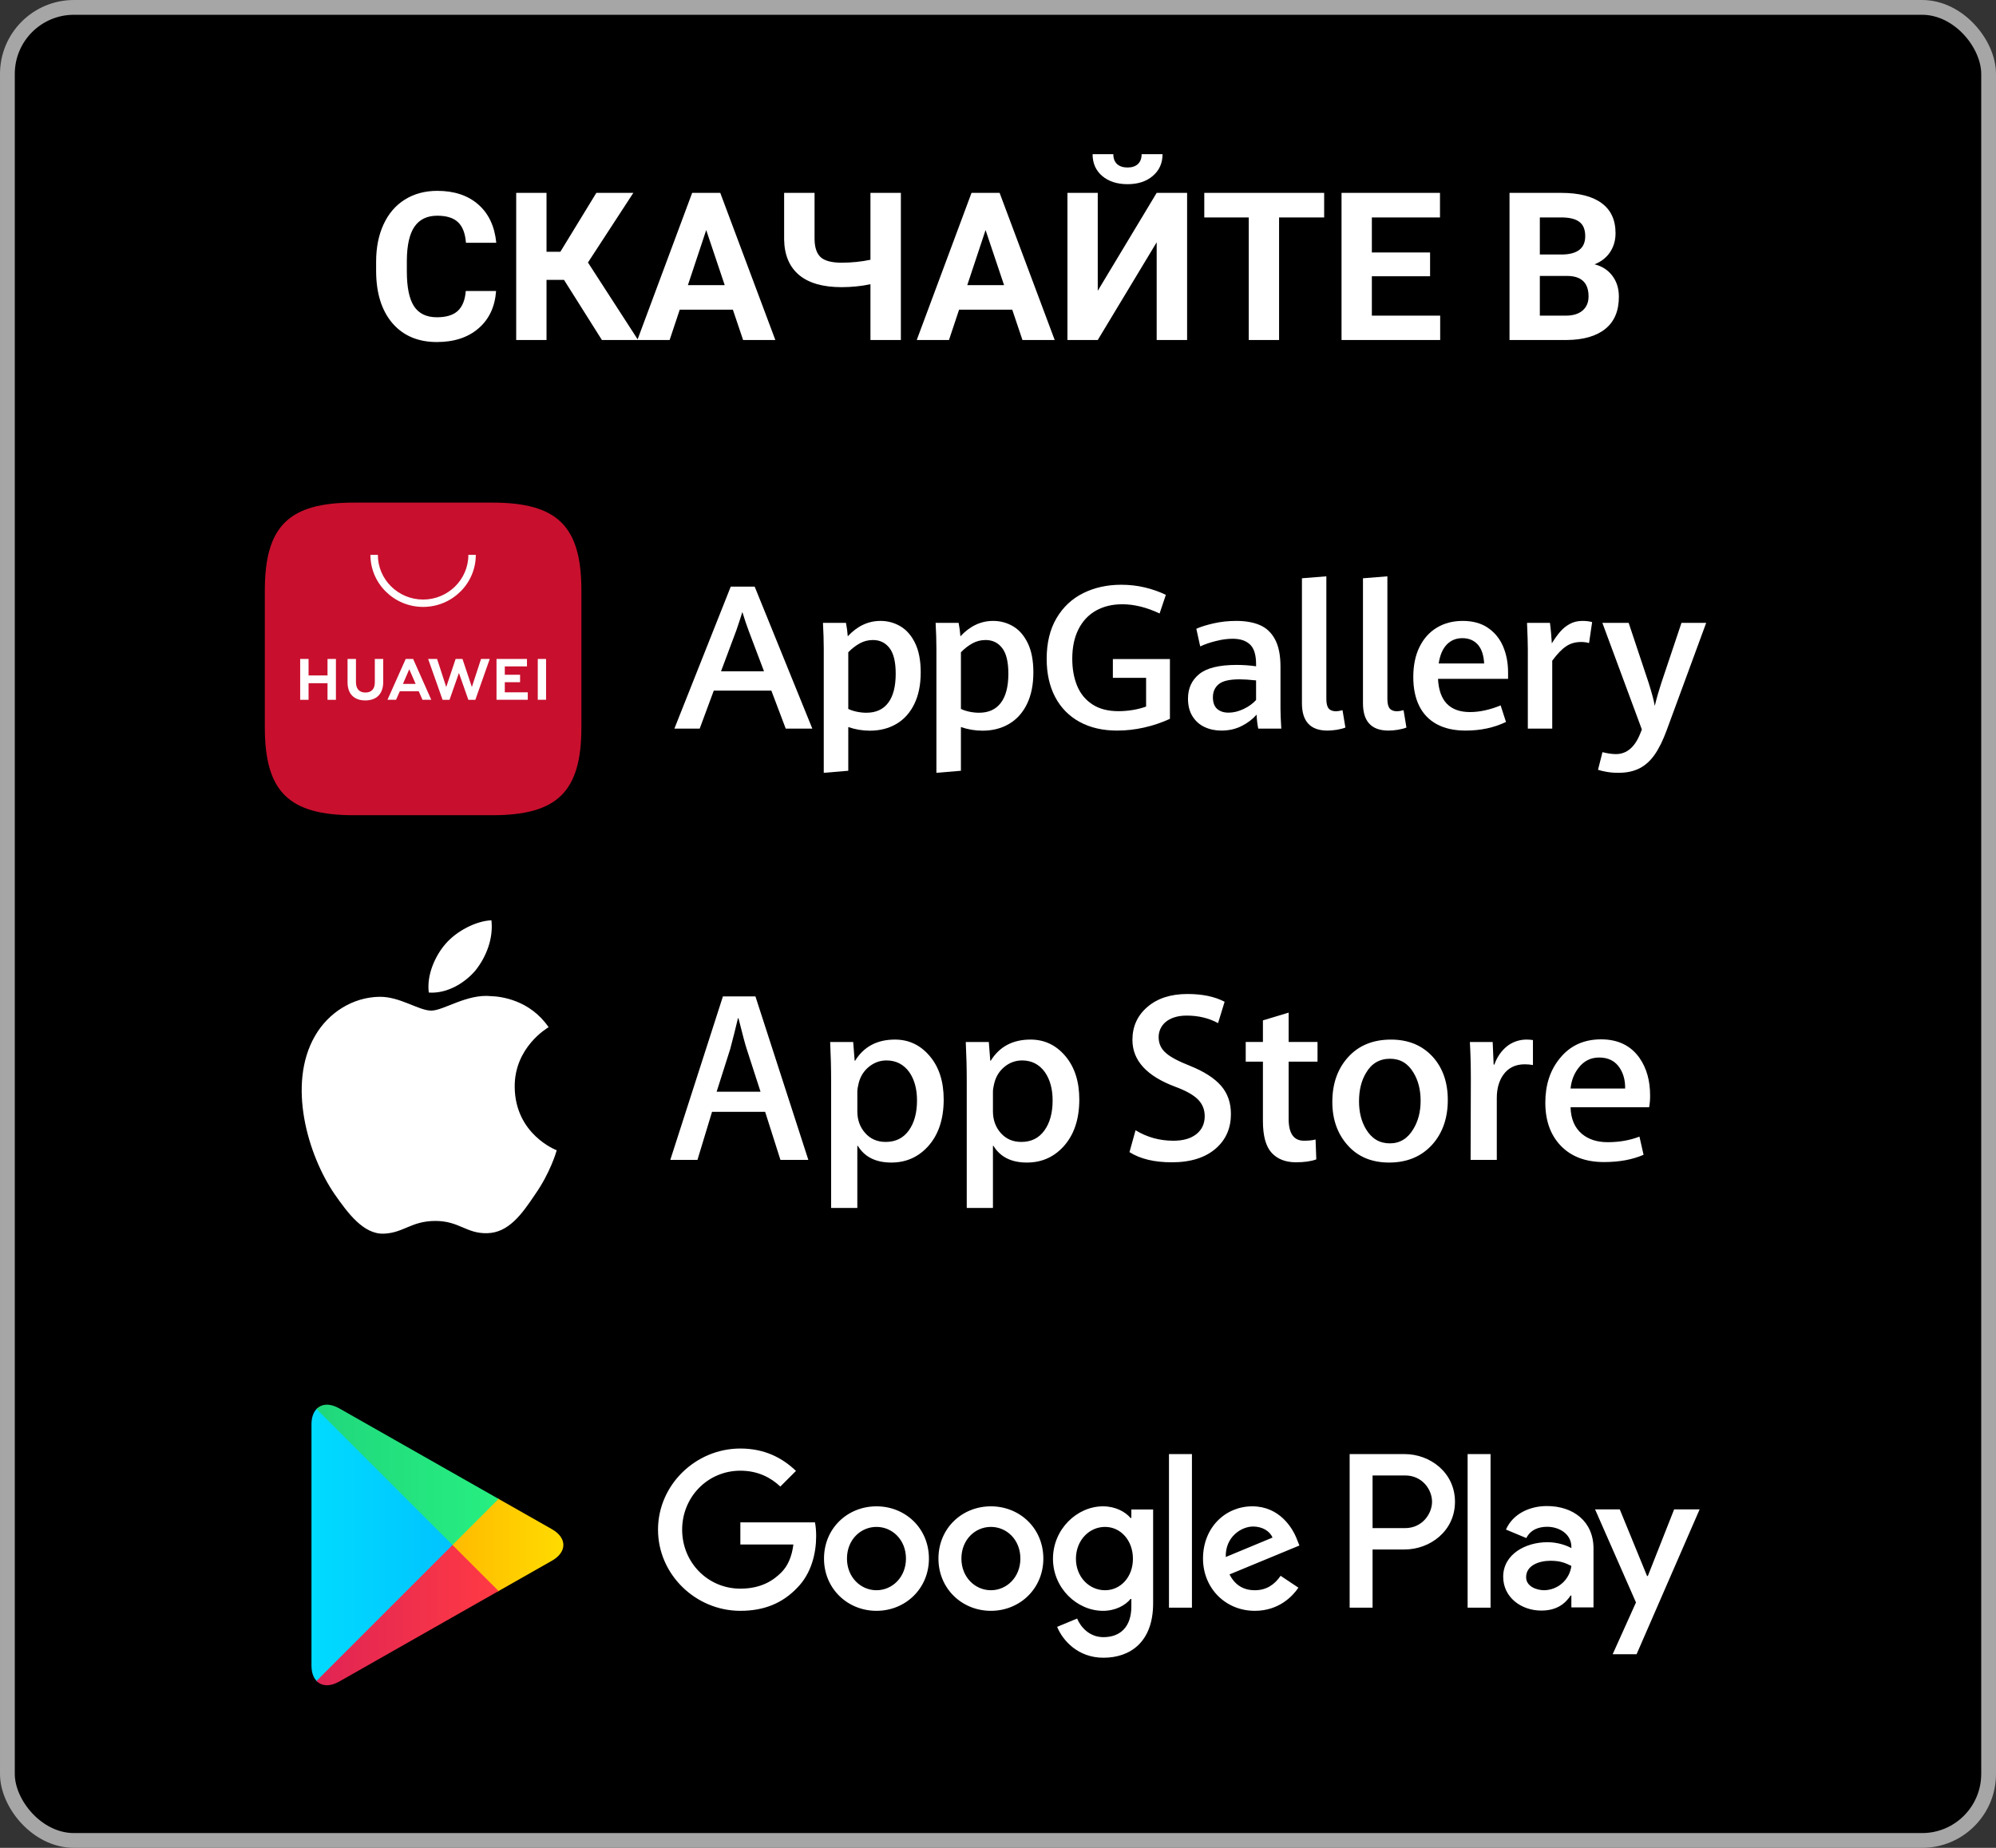
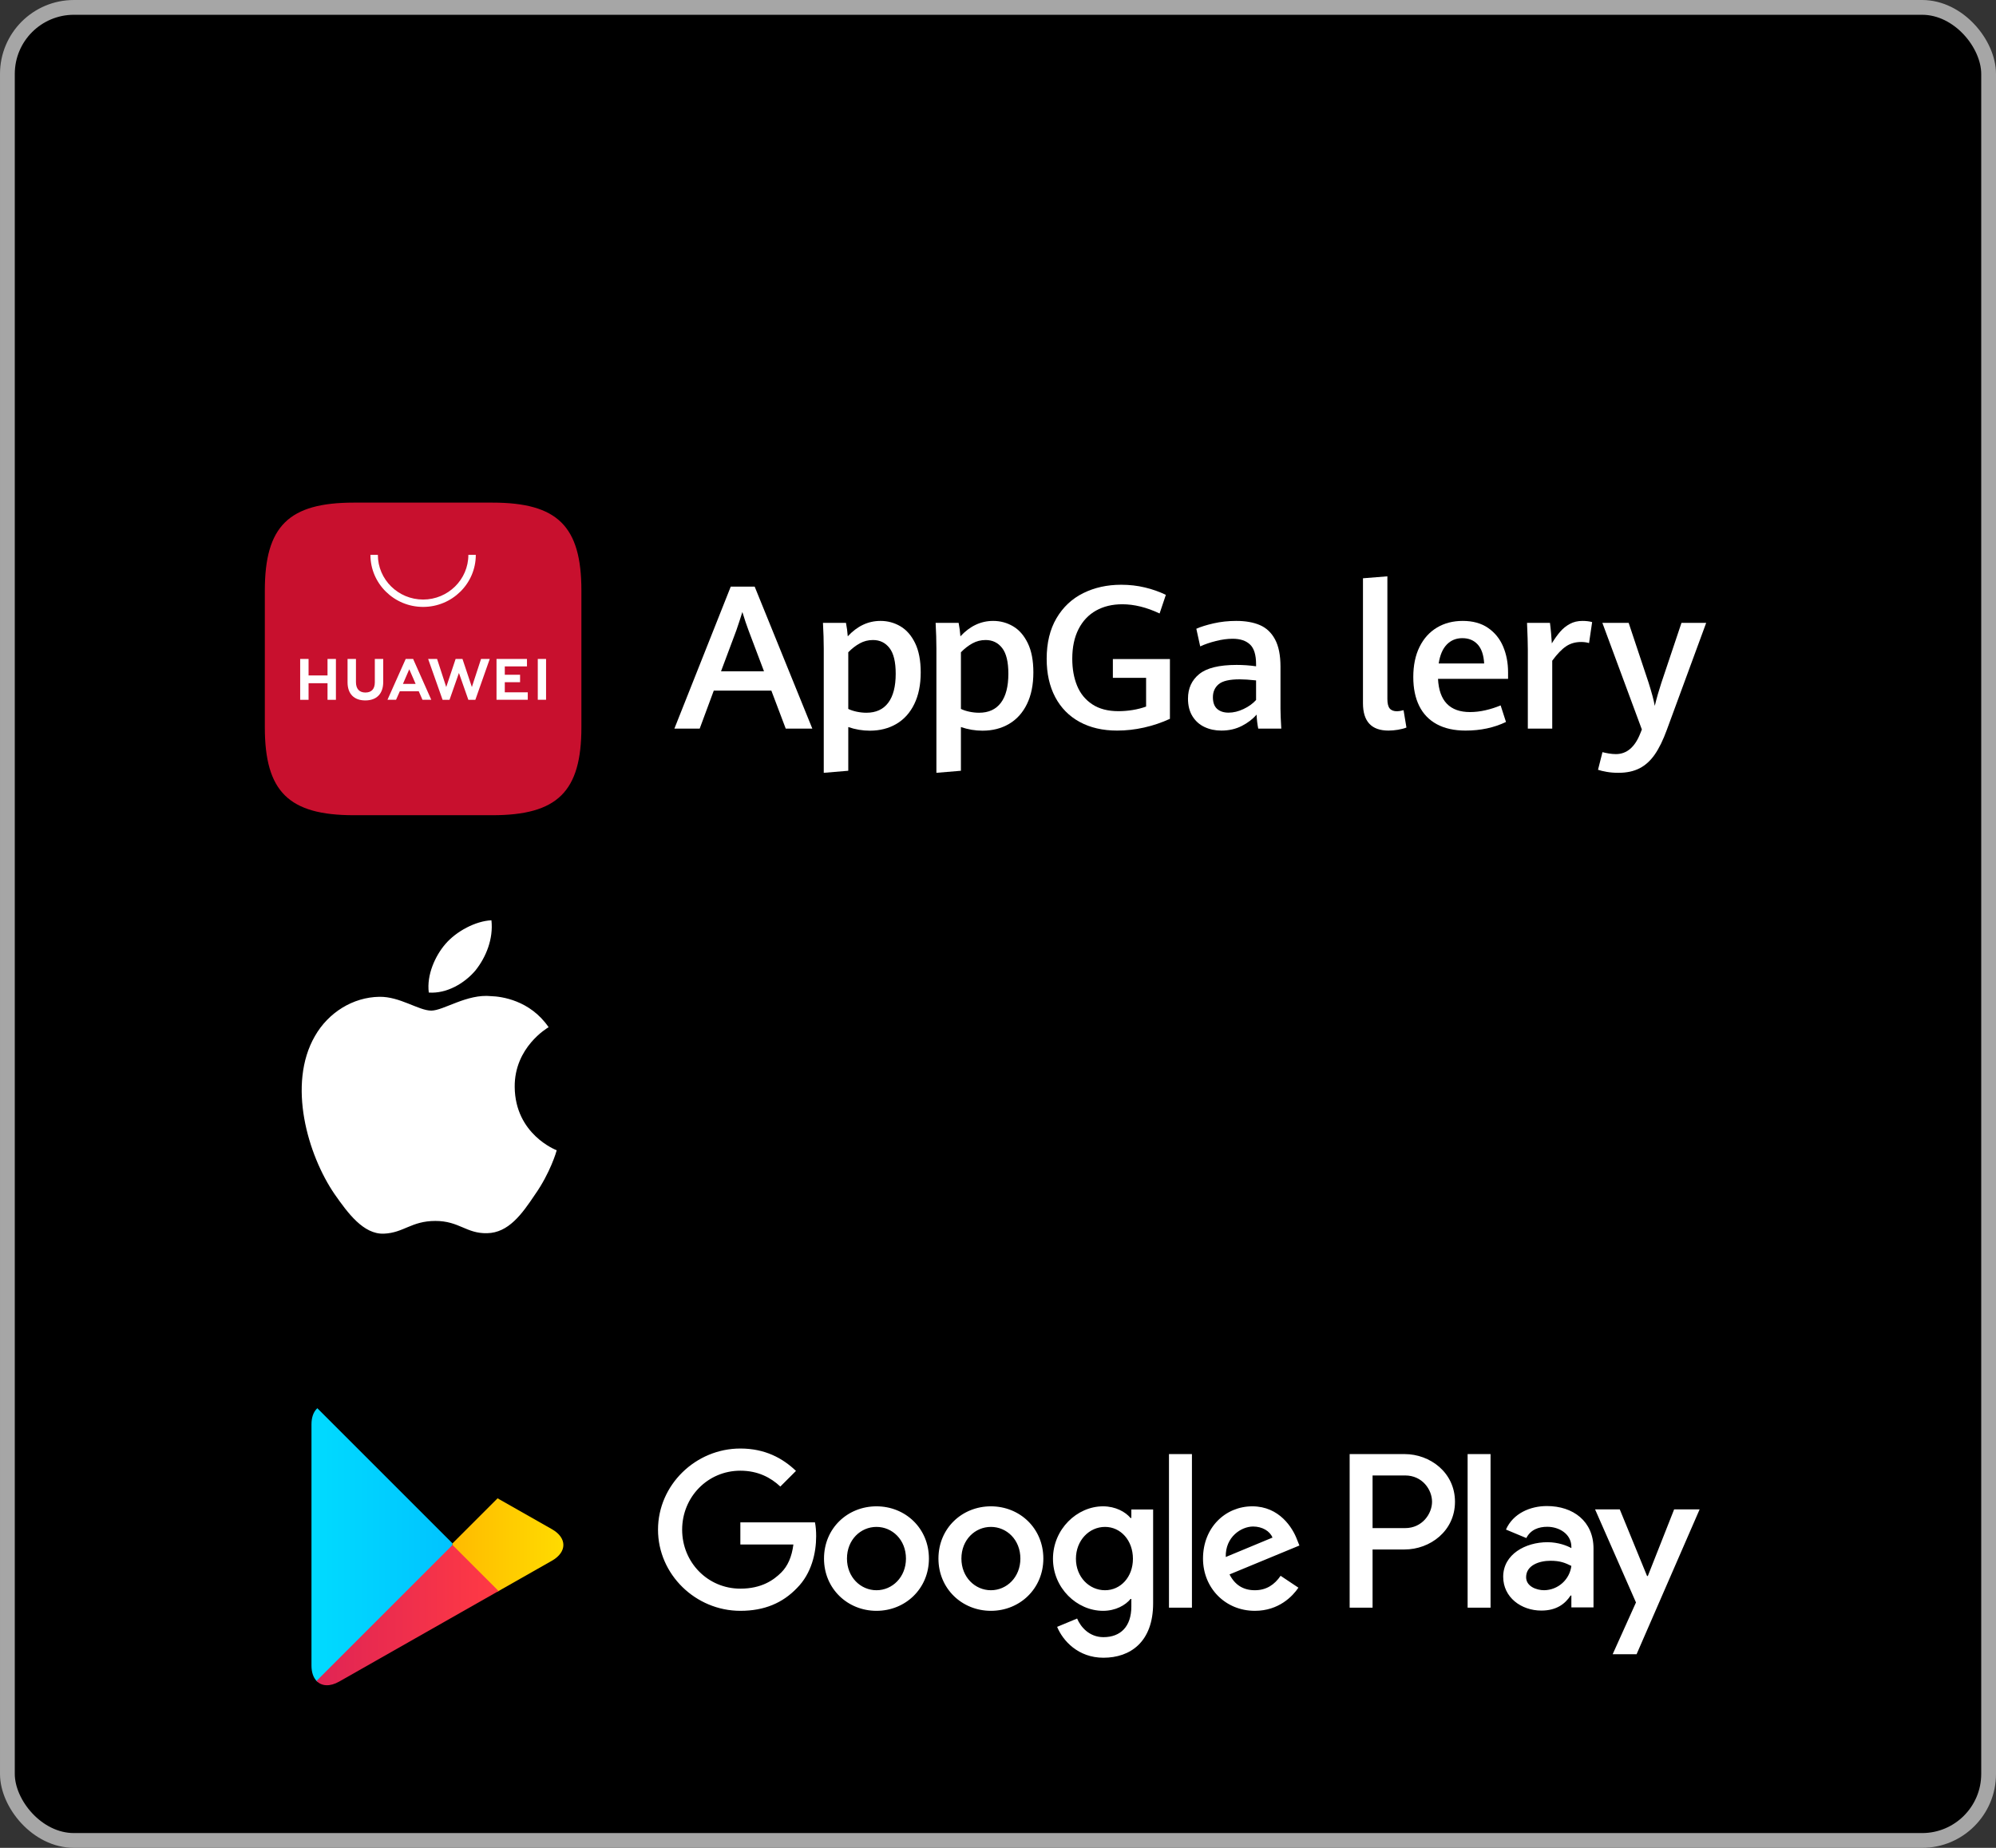
<svg xmlns="http://www.w3.org/2000/svg" width="135" height="125" viewBox="0 0 135 125" fill="none">
  <rect x="0" y="0" width="135" height="125" fill="#333333" stroke="none" />
  <rect x="0.5" y="0.5" width="134" height="124" rx="4.5" fill="black" stroke="#A6A6A6" />
  <path d="M48.767 45.41H51.673L50.633 42.659C50.49 42.279 50.349 41.859 50.21 41.399C50.084 41.806 49.948 42.221 49.801 42.646L48.767 45.41ZM52.17 46.716H48.277L47.324 49.288H45.612L49.425 39.682H51.042L54.942 49.288H53.143L52.17 46.716Z" fill="white" />
  <path d="M60.074 47.541C60.412 47.093 60.581 46.438 60.581 45.576C60.581 44.776 60.441 44.196 60.161 43.836C59.882 43.475 59.509 43.295 59.044 43.295C58.721 43.295 58.424 43.37 58.151 43.521C57.878 43.671 57.618 43.872 57.373 44.124V47.956C57.538 48.036 57.73 48.099 57.95 48.145C58.169 48.191 58.386 48.214 58.601 48.214C59.245 48.214 59.736 47.99 60.074 47.541ZM55.715 43.885C55.715 43.355 55.696 42.772 55.661 42.135H57.218C57.276 42.431 57.316 42.734 57.339 43.044C57.983 42.349 58.721 42.002 59.554 42.002C60.037 42.002 60.485 42.123 60.896 42.364C61.308 42.605 61.641 42.985 61.894 43.504C62.146 44.023 62.273 44.683 62.273 45.483C62.273 46.318 62.128 47.032 61.839 47.624C61.551 48.217 61.147 48.665 60.628 48.97C60.109 49.275 59.509 49.428 58.829 49.428C58.337 49.428 57.851 49.346 57.373 49.182V52.139L55.715 52.278V43.885Z" fill="white" />
  <path d="M67.694 47.541C68.032 47.093 68.201 46.438 68.201 45.576C68.201 44.776 68.061 44.196 67.781 43.836C67.501 43.475 67.129 43.295 66.663 43.295C66.341 43.295 66.043 43.37 65.77 43.521C65.498 43.671 65.238 43.872 64.992 44.124V47.956C65.157 48.036 65.35 48.099 65.569 48.145C65.788 48.191 66.005 48.214 66.221 48.214C66.865 48.214 67.356 47.99 67.694 47.541ZM63.334 43.885C63.334 43.355 63.316 42.772 63.281 42.135H64.837C64.895 42.431 64.936 42.734 64.958 43.044C65.603 42.349 66.341 42.002 67.174 42.002C67.657 42.002 68.104 42.123 68.516 42.364C68.928 42.605 69.26 42.985 69.513 43.504C69.766 44.023 69.892 44.683 69.892 45.483C69.892 46.318 69.748 47.032 69.459 47.624C69.171 48.217 68.766 48.665 68.247 48.97C67.728 49.275 67.129 49.428 66.449 49.428C65.956 49.428 65.471 49.346 64.992 49.182V52.139L63.334 52.278V43.885Z" fill="white" />
  <path d="M73.02 48.834C72.304 48.443 71.754 47.883 71.368 47.154C70.984 46.424 70.792 45.563 70.792 44.568C70.792 43.49 71.013 42.574 71.456 41.82C71.899 41.067 72.502 40.501 73.265 40.123C74.028 39.745 74.883 39.556 75.832 39.556C76.392 39.556 76.925 39.617 77.433 39.739C77.941 39.86 78.414 40.027 78.853 40.239L78.43 41.499C77.549 41.083 76.707 40.876 75.907 40.876C75.231 40.876 74.639 41.018 74.131 41.303C73.623 41.588 73.228 42.007 72.946 42.559C72.665 43.112 72.523 43.779 72.523 44.562C72.523 45.246 72.632 45.854 72.849 46.385C73.066 46.915 73.408 47.335 73.876 47.644C74.344 47.954 74.933 48.108 75.644 48.108C75.967 48.108 76.289 48.082 76.611 48.029C76.934 47.976 77.236 47.898 77.517 47.797V45.854H75.269V44.581H79.128V48.626C78.573 48.882 77.99 49.078 77.38 49.216C76.769 49.353 76.162 49.421 75.557 49.421C74.582 49.421 73.736 49.225 73.02 48.834Z" fill="white" />
  <path d="M84.109 47.962C84.454 47.799 84.736 47.596 84.955 47.352V46.027C84.503 45.978 84.134 45.954 83.847 45.954C83.163 45.954 82.689 46.063 82.428 46.282C82.166 46.501 82.035 46.796 82.035 47.167C82.035 47.52 82.13 47.782 82.32 47.953C82.511 48.123 82.769 48.208 83.095 48.208C83.427 48.208 83.765 48.126 84.109 47.962ZM85.102 49.288C85.044 49.01 85.006 48.694 84.989 48.34C84.733 48.641 84.401 48.896 83.991 49.106C83.582 49.316 83.12 49.421 82.606 49.421C82.189 49.421 81.81 49.34 81.468 49.179C81.125 49.018 80.854 48.775 80.652 48.45C80.451 48.125 80.35 47.728 80.35 47.26C80.35 46.566 80.603 46.012 81.109 45.599C81.615 45.186 82.458 44.979 83.639 44.979C84.083 44.979 84.521 45.01 84.955 45.072V44.933C84.955 44.301 84.819 43.855 84.545 43.597C84.272 43.339 83.881 43.209 83.371 43.209C83.017 43.209 82.639 43.26 82.236 43.362C81.834 43.463 81.48 43.585 81.176 43.726L80.914 42.533C81.209 42.4 81.599 42.279 82.082 42.168C82.565 42.058 83.075 42.002 83.613 42.002C84.239 42.002 84.772 42.096 85.21 42.284C85.648 42.472 85.991 42.795 86.237 43.252C86.483 43.709 86.606 44.325 86.606 45.099V47.943C86.606 48.239 86.624 48.687 86.66 49.288H85.102Z" fill="white" />
-   <path d="M88.057 47.571V39.118L89.708 38.986V47.28C89.708 47.584 89.76 47.8 89.866 47.926C89.97 48.052 90.137 48.115 90.366 48.115C90.468 48.115 90.614 48.09 90.802 48.042L90.997 49.216C90.84 49.278 90.648 49.327 90.423 49.365C90.197 49.402 89.983 49.421 89.782 49.421C88.632 49.421 88.057 48.804 88.057 47.571Z" fill="white" />
  <path d="M92.185 47.571V39.118L93.836 38.986V47.28C93.836 47.584 93.888 47.8 93.994 47.926C94.099 48.052 94.266 48.115 94.494 48.115C94.597 48.115 94.743 48.09 94.93 48.042L95.125 49.216C94.968 49.278 94.777 49.327 94.551 49.365C94.325 49.402 94.112 49.421 93.91 49.421C92.76 49.421 92.185 48.804 92.185 47.571Z" fill="white" />
  <path d="M100.381 44.88C100.35 44.31 100.204 43.882 99.945 43.597C99.685 43.312 99.338 43.169 98.905 43.169C98.484 43.169 98.134 43.313 97.854 43.6C97.575 43.888 97.392 44.314 97.307 44.88H100.381ZM101.999 45.92H97.26C97.336 47.419 98.059 48.168 99.428 48.168C99.768 48.168 100.116 48.127 100.472 48.045C100.828 47.964 101.169 47.854 101.496 47.717L101.858 48.838C101.048 49.227 100.137 49.421 99.126 49.421C98.356 49.421 97.707 49.277 97.179 48.99C96.651 48.703 96.254 48.29 95.988 47.75C95.722 47.211 95.588 46.562 95.588 45.801C95.588 45.01 95.729 44.33 96.011 43.759C96.293 43.189 96.686 42.754 97.19 42.453C97.692 42.153 98.273 42.002 98.931 42.002C99.616 42.002 100.188 42.16 100.647 42.477C101.105 42.793 101.445 43.214 101.667 43.74C101.888 44.265 101.999 44.846 101.999 45.483V45.92Z" fill="white" />
  <path d="M103.335 43.932C103.335 43.538 103.317 42.94 103.281 42.135H104.832C104.859 42.334 104.884 42.572 104.909 42.848C104.933 43.124 104.95 43.348 104.959 43.521C105.151 43.207 105.341 42.943 105.526 42.729C105.712 42.514 105.929 42.339 106.178 42.205C106.426 42.07 106.709 42.002 107.026 42.002C107.281 42.002 107.501 42.029 107.685 42.082L107.476 43.501C107.315 43.452 107.136 43.428 106.939 43.428C106.55 43.428 106.21 43.526 105.919 43.723C105.628 43.919 105.317 44.243 104.986 44.694V49.288H103.335V43.932Z" fill="white" />
  <path d="M108.679 52.215C108.437 52.173 108.238 52.126 108.082 52.073L108.384 50.88C108.495 50.91 108.637 50.94 108.807 50.969C108.977 50.998 109.138 51.012 109.29 51.012C110.023 51.012 110.574 50.546 110.941 49.613L111.048 49.348L108.377 42.135H110.155L111.498 46.166C111.717 46.855 111.858 47.384 111.921 47.75C112.046 47.233 112.194 46.716 112.364 46.199L113.727 42.135H115.398L112.733 49.381C112.483 50.066 112.212 50.619 111.921 51.039C111.63 51.458 111.287 51.77 110.891 51.973C110.494 52.177 110.017 52.278 109.457 52.278C109.18 52.278 108.921 52.257 108.679 52.215Z" fill="white" />
  <path fill-rule="evenodd" clip-rule="evenodd" d="M33.299 34H23.936C19.526 34 17.912 35.593 17.912 39.949V49.197C17.912 53.553 19.526 55.146 23.936 55.146H33.296C37.707 55.146 39.323 53.553 39.323 49.197V39.949C39.323 35.593 37.71 34 33.299 34Z" fill="#C8102E" />
  <path d="M27.253 46.264H28.112L27.681 45.274L27.253 46.264ZM27.042 46.762L26.787 47.338H26.207L27.44 44.575H27.942L29.17 47.338H28.574L28.323 46.762H27.042ZM36.373 47.336H36.933V44.575H36.373V47.336ZM34.142 46.15H35.175V45.646H34.142V45.08H35.642V44.576H33.582V47.338H35.696V46.834H34.142V46.15ZM31.915 46.476L31.28 44.575H30.816L30.181 46.476L29.562 44.576H28.958L29.934 47.339H30.404L31.04 45.524L31.677 47.339H32.151L33.124 44.576H32.535L31.915 46.476ZM25.351 46.157C25.351 46.607 25.126 46.847 24.715 46.847C24.303 46.847 24.075 46.6 24.075 46.138V44.576H23.507V46.157C23.507 46.935 23.945 47.381 24.707 47.381C25.478 47.381 25.919 46.926 25.919 46.134V44.575H25.351V46.157ZM22.152 44.575H22.72V47.339H22.152V46.217H20.87V47.339H20.302V44.575H20.87V45.69H22.152V44.575Z" fill="white" />
  <path d="M28.618 41.055C26.652 41.055 25.054 39.476 25.054 37.535H25.557C25.557 39.201 26.93 40.557 28.618 40.557C30.305 40.557 31.678 39.201 31.678 37.535H32.181C32.181 39.476 30.583 41.055 28.618 41.055Z" fill="white" />
  <path d="M34.812 73.528C34.788 70.85 37.005 69.547 37.106 69.486C35.85 67.656 33.904 67.406 33.22 67.386C31.586 67.214 30 68.364 29.168 68.364C28.318 68.364 27.036 67.402 25.654 67.43C23.876 67.458 22.212 68.487 21.3 70.086C19.416 73.346 20.821 78.137 22.625 80.772C23.527 82.063 24.582 83.504 25.962 83.453C27.313 83.397 27.817 82.592 29.447 82.592C31.061 82.592 31.535 83.453 32.943 83.421C34.392 83.397 35.304 82.124 36.175 80.822C37.218 79.343 37.637 77.886 37.654 77.811C37.62 77.8 34.839 76.739 34.812 73.528ZM32.153 65.652C32.879 64.744 33.376 63.508 33.238 62.254C32.187 62.301 30.872 62.981 30.115 63.87C29.445 64.652 28.847 65.936 29.001 67.142C30.182 67.23 31.395 66.546 32.153 65.652Z" fill="white" />
-   <path d="M54.672 78.461H52.785L51.751 75.213H48.158L47.173 78.461H45.336L48.895 67.402H51.094L54.672 78.461ZM51.439 73.85L50.504 70.962C50.406 70.667 50.22 69.973 49.947 68.879H49.913C49.748 69.576 49.573 70.27 49.388 70.962L48.47 73.85H51.439ZM63.827 74.376C63.827 75.732 63.461 76.804 62.728 77.591C62.071 78.292 61.256 78.642 60.283 78.642C59.232 78.642 58.478 78.264 58.018 77.51H57.985V81.711H56.213V73.112C56.213 72.26 56.191 71.385 56.148 70.487H57.706L57.805 71.751H57.838C58.429 70.799 59.325 70.323 60.529 70.323C61.469 70.323 62.255 70.695 62.883 71.439C63.513 72.183 63.827 73.162 63.827 74.376ZM62.022 74.441C62.022 73.665 61.848 73.025 61.497 72.521C61.114 71.996 60.599 71.734 59.955 71.734C59.517 71.734 59.12 71.88 58.765 72.168C58.41 72.459 58.177 72.839 58.068 73.309C58.013 73.528 57.986 73.708 57.986 73.849V75.179C57.986 75.759 58.164 76.248 58.519 76.648C58.875 77.048 59.337 77.247 59.906 77.247C60.573 77.247 61.092 76.99 61.464 76.476C61.836 75.962 62.022 75.284 62.022 74.441ZM72.999 74.376C72.999 75.732 72.632 76.804 71.899 77.591C71.243 78.292 70.428 78.642 69.455 78.642C68.404 78.642 67.65 78.264 67.191 77.51H67.158V81.711H65.386V73.112C65.386 72.26 65.364 71.385 65.32 70.487H66.879L66.977 71.751H67.011C67.601 70.799 68.497 70.323 69.701 70.323C70.641 70.323 71.427 70.695 72.056 71.439C72.684 72.183 72.999 73.162 72.999 74.376ZM71.194 74.441C71.194 73.665 71.019 73.025 70.668 72.521C70.285 71.996 69.772 71.734 69.126 71.734C68.691 71.733 68.269 71.887 67.936 72.168C67.581 72.459 67.349 72.839 67.24 73.309C67.186 73.528 67.158 73.708 67.158 73.849V75.179C67.158 75.759 67.336 76.248 67.69 76.648C68.045 77.047 68.507 77.247 69.077 77.247C69.745 77.247 70.264 76.99 70.635 76.476C71.008 75.962 71.194 75.284 71.194 74.441ZM83.254 75.36C83.254 76.301 82.927 77.066 82.271 77.657C81.551 78.303 80.548 78.625 79.259 78.625C78.069 78.625 77.115 78.396 76.393 77.936L76.803 76.459C77.581 76.93 78.434 77.166 79.364 77.166C80.032 77.166 80.551 77.014 80.924 76.714C81.296 76.413 81.481 76.009 81.481 75.505C81.481 75.057 81.328 74.679 81.021 74.372C80.716 74.065 80.207 73.78 79.496 73.517C77.559 72.795 76.592 71.737 76.592 70.346C76.592 69.437 76.931 68.691 77.61 68.111C78.287 67.53 79.189 67.24 80.318 67.24C81.324 67.24 82.16 67.416 82.827 67.765L82.384 69.21C81.761 68.871 81.056 68.701 80.268 68.701C79.644 68.701 79.157 68.855 78.808 69.161C78.667 69.286 78.554 69.44 78.478 69.613C78.401 69.786 78.363 69.973 78.365 70.162C78.365 70.599 78.534 70.961 78.873 71.245C79.168 71.507 79.704 71.792 80.482 72.098C81.434 72.481 82.132 72.929 82.582 73.443C83.03 73.955 83.254 74.596 83.254 75.36ZM89.111 71.817H87.158V75.688C87.158 76.673 87.502 77.165 88.192 77.165C88.509 77.165 88.771 77.138 88.979 77.083L89.028 78.428C88.679 78.558 88.22 78.624 87.65 78.624C86.951 78.624 86.404 78.411 86.009 77.984C85.616 77.557 85.418 76.841 85.418 75.835V71.815H84.255V70.485H85.418V69.025L87.158 68.5V70.485H89.111V71.817ZM97.922 74.409C97.922 75.634 97.572 76.641 96.872 77.427C96.138 78.238 95.164 78.642 93.95 78.642C92.78 78.642 91.849 78.254 91.154 77.477C90.459 76.701 90.112 75.722 90.112 74.541C90.112 73.305 90.469 72.293 91.186 71.506C91.902 70.718 92.867 70.324 94.082 70.324C95.252 70.324 96.193 70.712 96.904 71.489C97.583 72.243 97.922 73.216 97.922 74.409ZM96.084 74.466C96.084 73.73 95.927 73.1 95.609 72.574C95.237 71.937 94.707 71.62 94.018 71.62C93.306 71.62 92.765 71.938 92.394 72.574C92.076 73.1 91.918 73.741 91.918 74.499C91.918 75.234 92.076 75.865 92.394 76.391C92.777 77.027 93.312 77.344 94.003 77.344C94.679 77.344 95.21 77.02 95.593 76.374C95.92 75.838 96.084 75.2 96.084 74.466ZM103.681 72.045C103.497 72.012 103.31 71.995 103.123 71.996C102.5 71.996 102.018 72.231 101.679 72.702C101.384 73.118 101.236 73.643 101.236 74.277V78.461H99.465L99.481 72.998C99.481 72.079 99.459 71.242 99.415 70.488H100.958L101.023 72.013H101.072C101.259 71.489 101.554 71.067 101.958 70.75C102.327 70.474 102.777 70.324 103.238 70.323C103.402 70.323 103.55 70.335 103.681 70.356V72.045ZM111.605 74.097C111.609 74.366 111.588 74.635 111.54 74.9H106.225C106.246 75.688 106.503 76.291 106.996 76.706C107.444 77.078 108.023 77.264 108.735 77.264C109.522 77.264 110.24 77.138 110.885 76.887L111.163 78.117C110.408 78.445 109.517 78.609 108.49 78.609C107.253 78.609 106.282 78.245 105.576 77.518C104.871 76.791 104.518 75.815 104.518 74.59C104.518 73.387 104.846 72.386 105.504 71.587C106.192 70.735 107.122 70.308 108.292 70.308C109.441 70.308 110.311 70.735 110.902 71.587C111.37 72.264 111.605 73.102 111.605 74.097ZM109.916 73.637C109.927 73.112 109.812 72.658 109.572 72.275C109.265 71.782 108.794 71.537 108.16 71.537C107.58 71.537 107.109 71.777 106.749 72.259C106.454 72.642 106.279 73.101 106.225 73.636H109.916V73.637Z" fill="white" />
  <path fill-rule="evenodd" clip-rule="evenodd" d="M99.263 108.752H100.814V98.363H99.263V108.752ZM113.23 102.105L111.452 106.609H111.399L109.554 102.105H107.884L110.65 108.4L109.073 111.902H110.691L114.954 102.105H113.23ZM104.436 107.572C103.927 107.572 103.219 107.318 103.219 106.69C103.219 105.888 104.102 105.58 104.863 105.58C105.545 105.58 105.865 105.728 106.28 105.928C106.223 106.378 106.005 106.793 105.666 107.095C105.327 107.397 104.89 107.567 104.436 107.572ZM104.623 101.878C103.5 101.878 102.338 102.373 101.856 103.469L103.233 104.043C103.527 103.469 104.074 103.281 104.649 103.281C105.451 103.281 106.267 103.762 106.28 104.618V104.725C105.999 104.564 105.398 104.324 104.663 104.324C103.179 104.324 101.669 105.139 101.669 106.662C101.669 108.053 102.885 108.949 104.248 108.949C105.291 108.949 105.865 108.481 106.227 107.932H106.28V108.734H107.777V104.752C107.777 102.907 106.4 101.878 104.623 101.878ZM95.04 103.37H92.834V99.809H95.04C96.199 99.809 96.857 100.769 96.857 101.589C96.857 102.394 96.199 103.37 95.04 103.37ZM95 98.363H91.284V108.752H92.834V104.816H95C96.718 104.816 98.408 103.571 98.408 101.589C98.408 99.607 96.718 98.363 95 98.363ZM74.739 107.573C73.668 107.573 72.771 106.677 72.771 105.445C72.771 104.2 73.668 103.289 74.739 103.289C75.797 103.289 76.626 104.2 76.626 105.445C76.626 106.677 75.797 107.573 74.739 107.573ZM76.519 102.687H76.466C76.118 102.272 75.449 101.897 74.605 101.897C72.838 101.897 71.218 103.45 71.218 105.445C71.218 107.426 72.838 108.966 74.605 108.966C75.449 108.966 76.118 108.591 76.466 108.162H76.519V108.671C76.519 110.024 75.797 110.747 74.632 110.747C73.681 110.747 73.092 110.064 72.851 109.488L71.499 110.05C71.887 110.988 72.918 112.139 74.632 112.139C76.453 112.139 77.992 111.068 77.992 108.457V102.111H76.519V102.687ZM79.064 108.752H80.617V98.362H79.064V108.752ZM82.905 105.325C82.865 103.959 83.963 103.263 84.753 103.263C85.369 103.263 85.891 103.57 86.065 104.012L82.905 105.325ZM87.725 104.146C87.431 103.357 86.534 101.897 84.7 101.897C82.879 101.897 81.366 103.329 81.366 105.432C81.366 107.413 82.865 108.966 84.873 108.966C86.494 108.966 87.431 107.975 87.819 107.4L86.614 106.596C86.213 107.185 85.663 107.573 84.873 107.573C84.084 107.573 83.521 107.212 83.16 106.503L87.886 104.548L87.725 104.146ZM50.074 102.982V104.481H53.661C53.554 105.325 53.273 105.94 52.845 106.369C52.323 106.891 51.506 107.466 50.074 107.466C47.865 107.466 46.137 105.686 46.137 103.477C46.137 101.268 47.865 99.487 50.074 99.487C51.266 99.487 52.136 99.956 52.778 100.559L53.836 99.501C52.938 98.644 51.748 97.987 50.074 97.987C47.048 97.987 44.505 100.451 44.505 103.477C44.505 106.503 47.048 108.966 50.074 108.966C51.707 108.966 52.938 108.431 53.902 107.426C54.893 106.436 55.201 105.044 55.201 103.918C55.201 103.57 55.175 103.249 55.121 102.982H50.074ZM59.281 107.573C58.209 107.573 57.285 106.69 57.285 105.432C57.285 104.159 58.209 103.289 59.281 103.289C60.351 103.289 61.275 104.159 61.275 105.432C61.275 106.69 60.351 107.573 59.281 107.573ZM59.281 101.897C57.325 101.897 55.732 103.383 55.732 105.432C55.732 107.466 57.325 108.966 59.281 108.966C61.235 108.966 62.828 107.466 62.828 105.432C62.828 103.383 61.235 101.897 59.281 101.897ZM67.02 107.573C65.949 107.573 65.025 106.69 65.025 105.432C65.025 104.159 65.949 103.289 67.02 103.289C68.091 103.289 69.014 104.159 69.014 105.432C69.014 106.69 68.091 107.573 67.02 107.573ZM67.02 101.897C65.065 101.897 63.472 103.383 63.472 105.432C63.472 107.466 65.065 108.966 67.02 108.966C68.974 108.966 70.567 107.466 70.567 105.432C70.567 103.383 68.974 101.897 67.02 101.897Z" fill="white" />
  <path fill-rule="evenodd" clip-rule="evenodd" d="M21.409 95.314C21.194 95.542 21.067 95.894 21.067 96.351V112.67C21.067 113.127 21.194 113.479 21.409 113.707L21.463 113.76L30.605 104.618V104.403L21.463 95.261L21.409 95.314Z" fill="url(#paint0_linear)" />
  <path fill-rule="evenodd" clip-rule="evenodd" d="M33.651 107.667L30.605 104.619V104.403L33.653 101.355L37.332 103.445C38.362 104.031 38.362 104.99 37.332 105.576L33.721 107.627L33.651 107.667Z" fill="url(#paint1_linear)" />
  <path fill-rule="evenodd" clip-rule="evenodd" d="M33.721 107.627L30.605 104.511L21.409 113.707C21.749 114.067 22.31 114.111 22.942 113.752L33.721 107.627Z" fill="url(#paint2_linear)" />
-   <path fill-rule="evenodd" clip-rule="evenodd" d="M33.721 101.394L22.942 95.269C22.31 94.911 21.749 94.955 21.409 95.314L30.605 104.511L33.721 101.394Z" fill="url(#paint3_linear)" />
-   <path d="M33.553 19.685C33.475 20.756 33.079 21.599 32.363 22.214C31.652 22.829 30.713 23.137 29.547 23.137C28.271 23.137 27.266 22.708 26.532 21.852C25.803 20.99 25.439 19.81 25.439 18.311V17.702C25.439 16.745 25.607 15.902 25.944 15.173C26.282 14.444 26.762 13.885 27.387 13.498C28.016 13.106 28.745 12.91 29.574 12.91C30.723 12.91 31.648 13.218 32.35 13.833C33.051 14.448 33.457 15.312 33.566 16.424H31.516C31.465 15.781 31.285 15.316 30.976 15.029C30.67 14.738 30.203 14.592 29.574 14.592C28.891 14.592 28.378 14.838 28.036 15.33C27.699 15.818 27.526 16.576 27.517 17.606V18.358C27.517 19.434 27.678 20.22 28.002 20.717C28.33 21.213 28.845 21.462 29.547 21.462C30.18 21.462 30.652 21.318 30.962 21.031C31.276 20.74 31.456 20.291 31.502 19.685H33.553ZM38.147 18.933H36.964V23H34.913V13.047H36.964V17.032H37.9L40.334 13.047H42.836L39.767 17.757L43.157 23H40.71L38.147 18.933ZM49.569 20.949H45.974L45.29 23H43.109L46.815 13.047H48.715L52.44 23H50.26L49.569 20.949ZM46.527 19.288H49.016L47.765 15.562L46.527 19.288ZM60.931 13.047V23H58.873V19.227C58.249 19.359 57.597 19.425 56.918 19.425C55.656 19.425 54.696 19.149 54.04 18.598C53.388 18.046 53.053 17.249 53.035 16.205V13.047H55.093V16.164C55.097 16.734 55.234 17.144 55.503 17.395C55.776 17.645 56.248 17.77 56.918 17.77C57.597 17.77 58.249 17.704 58.873 17.572V13.047H60.931ZM68.464 20.949H64.868L64.185 23H62.004L65.709 13.047H67.609L71.335 23H69.154L68.464 20.949ZM65.422 19.288H67.91L66.659 15.562L65.422 19.288ZM78.232 13.047H80.29V23H78.232V16.39L74.247 23H72.196V13.047H74.247V19.671L78.232 13.047ZM78.629 10.429C78.629 11.035 78.41 11.525 77.973 11.898C77.54 12.272 76.97 12.459 76.264 12.459C75.557 12.459 74.985 12.274 74.548 11.905C74.115 11.536 73.898 11.044 73.898 10.429H75.3C75.3 10.716 75.384 10.939 75.553 11.099C75.726 11.254 75.963 11.331 76.264 11.331C76.56 11.331 76.792 11.254 76.961 11.099C77.13 10.939 77.214 10.716 77.214 10.429H78.629ZM89.56 14.708H86.511V23H84.46V14.708H81.452V13.047H89.56V14.708ZM96.724 18.686H92.786V21.352H97.407V23H90.735V13.047H97.394V14.708H92.786V17.08H96.724V18.686ZM102.097 23V13.047H105.583C106.791 13.047 107.707 13.279 108.331 13.744C108.955 14.204 109.268 14.881 109.268 15.774C109.268 16.262 109.142 16.693 108.892 17.066C108.641 17.436 108.292 17.707 107.846 17.88C108.356 18.008 108.757 18.265 109.049 18.652C109.345 19.04 109.493 19.514 109.493 20.074C109.493 21.031 109.188 21.756 108.577 22.248C107.966 22.74 107.096 22.991 105.966 23H102.097ZM104.147 18.666V21.352H105.904C106.387 21.352 106.763 21.239 107.032 21.011C107.306 20.778 107.442 20.459 107.442 20.054C107.442 19.142 106.971 18.68 106.027 18.666H104.147ZM104.147 17.217H105.665C106.7 17.199 107.217 16.786 107.217 15.979C107.217 15.528 107.085 15.205 106.82 15.009C106.561 14.808 106.148 14.708 105.583 14.708H104.147V17.217Z" fill="white" />
  <defs>
    <linearGradient id="paint0_linear" x1="21.067" y1="104.511" x2="30.605" y2="104.511" gradientUnits="userSpaceOnUse">
      <stop stop-color="#00DBFF" />
      <stop offset="1" stop-color="#00C3FF" />
    </linearGradient>
    <linearGradient id="paint1_linear" x1="30.605" y1="104.511" x2="38.105" y2="104.511" gradientUnits="userSpaceOnUse">
      <stop stop-color="#FFBB00" />
      <stop offset="1" stop-color="#FFDB00" />
    </linearGradient>
    <linearGradient id="paint2_linear" x1="21.409" y1="109.255" x2="33.721" y2="109.255" gradientUnits="userSpaceOnUse">
      <stop stop-color="#E02454" />
      <stop offset="1" stop-color="#FF3A44" />
    </linearGradient>
    <linearGradient id="paint3_linear" x1="21.409" y1="99.766" x2="33.721" y2="99.766" gradientUnits="userSpaceOnUse">
      <stop stop-color="#20D77C" />
      <stop offset="1" stop-color="#27EF81" />
    </linearGradient>
  </defs>
</svg>